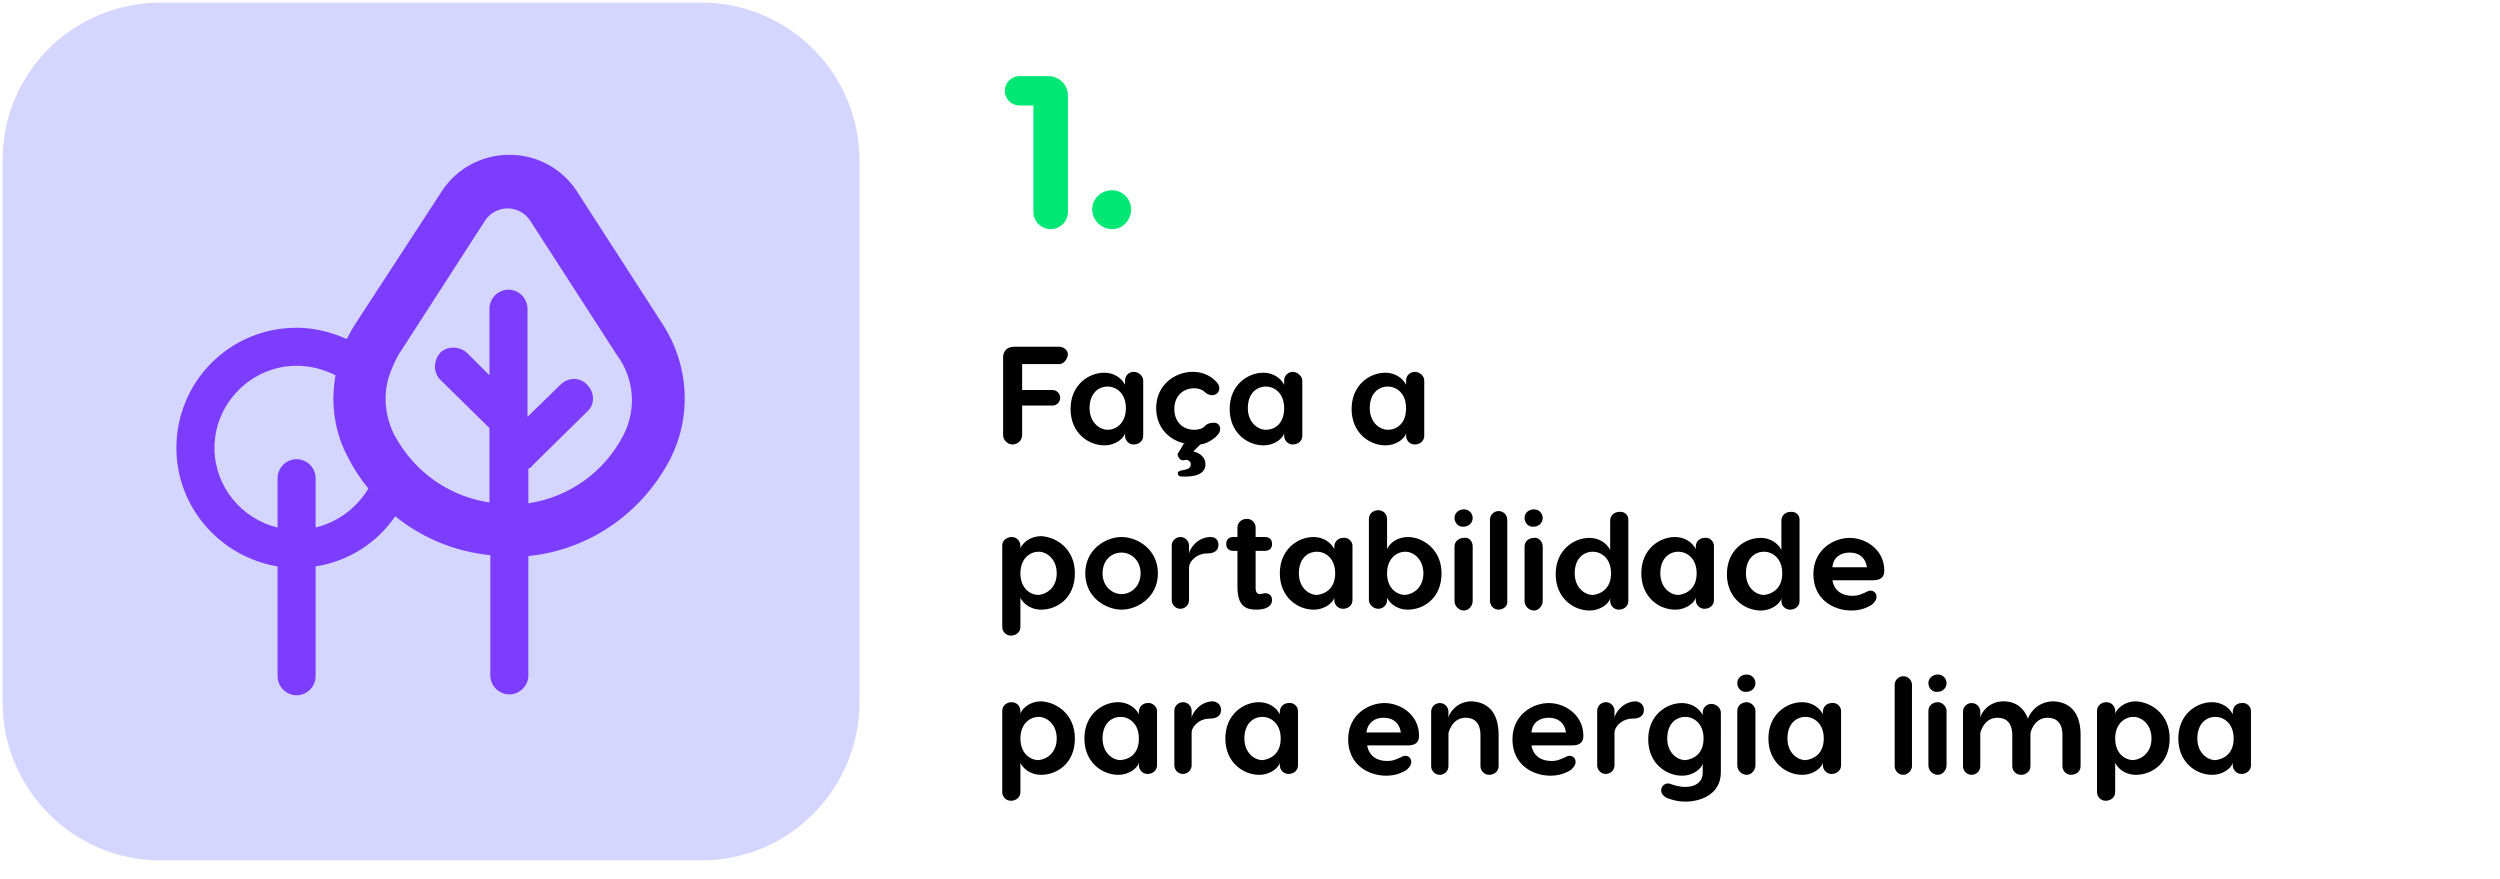
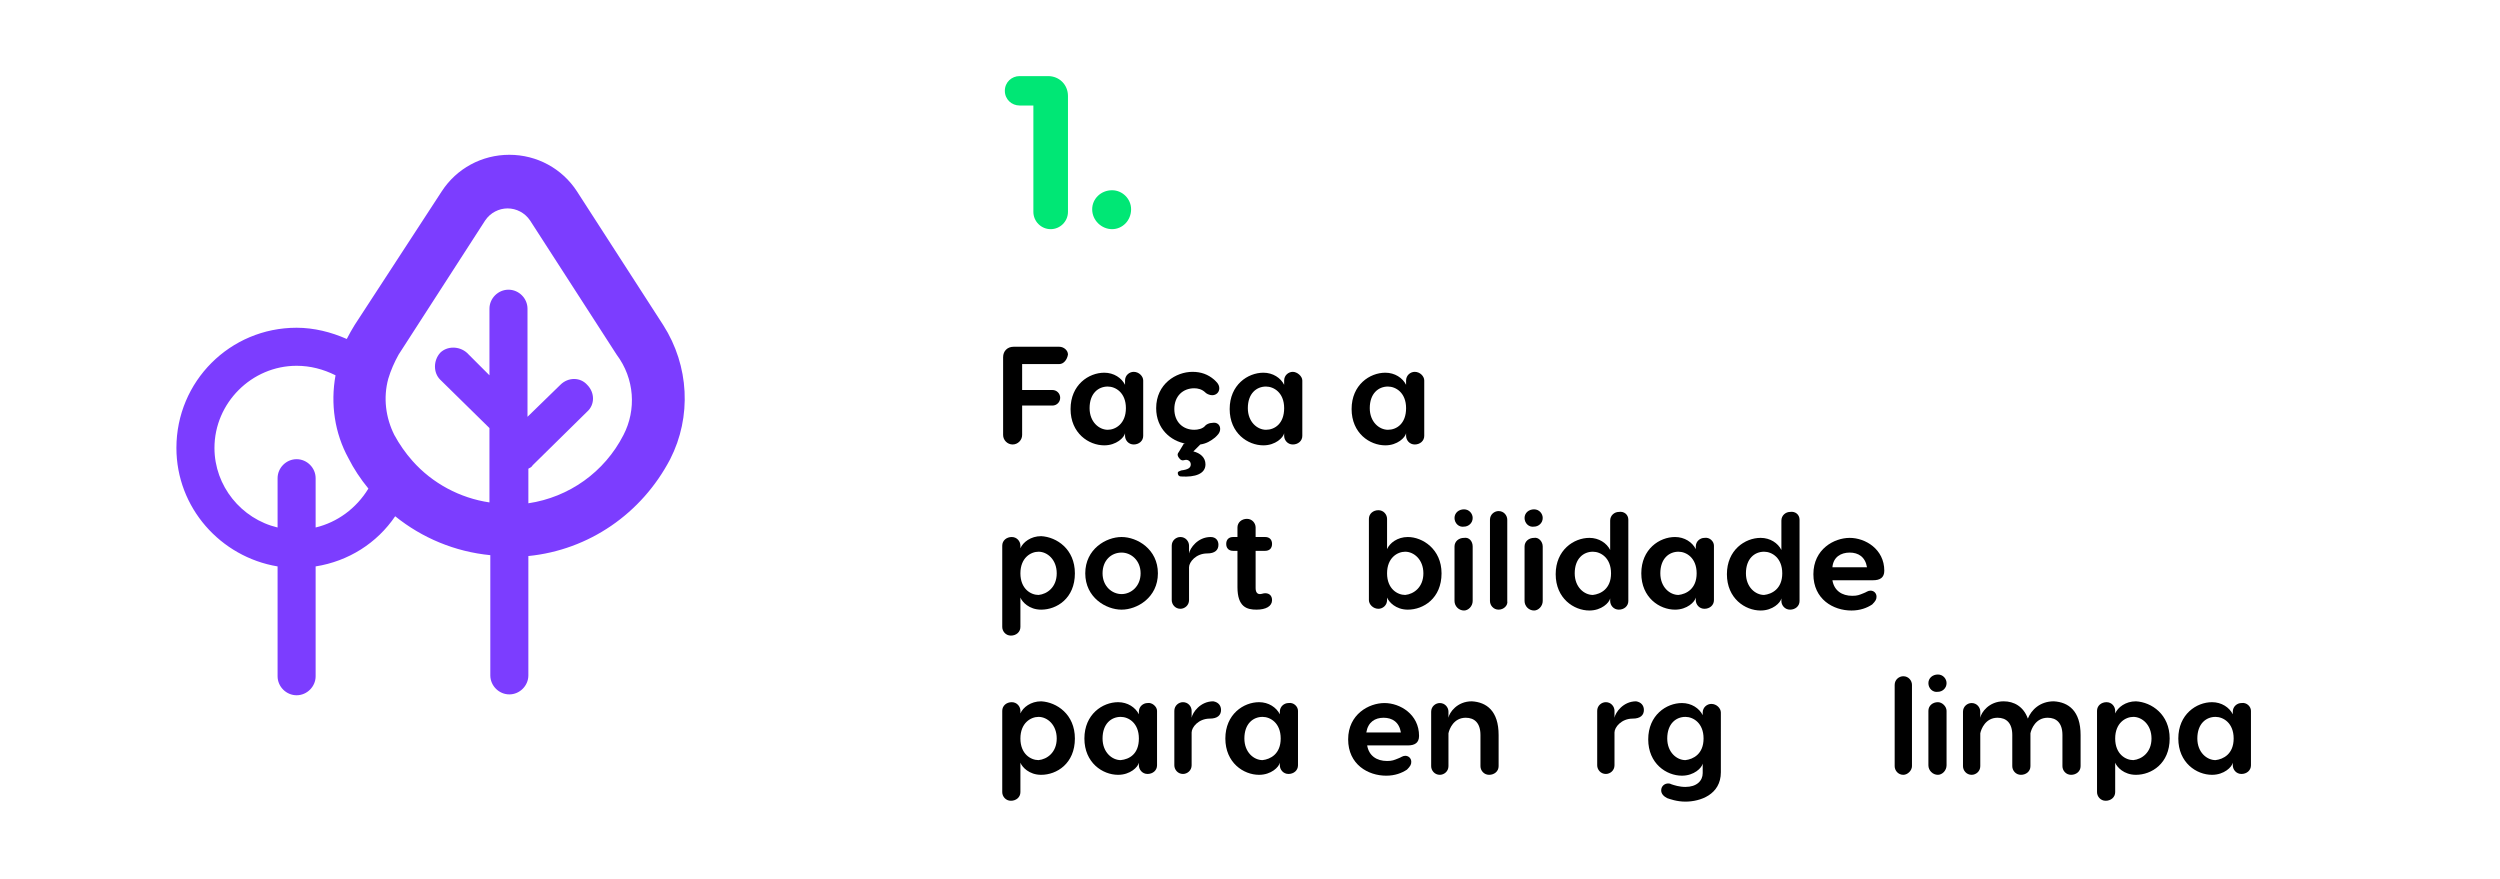
<svg xmlns="http://www.w3.org/2000/svg" id="Camada_1" x="0px" y="0px" viewBox="0 0 289.1 101.6" style="enable-background:new 0 0 289.1 101.6;" xml:space="preserve">
  <style type="text/css">	.st0{fill:#00E775;}	.st1{fill:#D5D6FF;}	.st2{fill:#7C3DFF;}</style>
  <g>
    <g>
      <path d="M122.5,42.1h-4.3v3h3.5c0.5,0,0.9,0.4,0.9,0.9c0,0.5-0.4,0.9-0.9,0.9h-3.5v3.4c0,0.6-0.5,1.1-1.1,1.1s-1.1-0.5-1.1-1.1v-9   c0-0.7,0.5-1.2,1.2-1.2h5.3c0.5,0,1,0.4,1,0.9C123.4,41.6,123,42.1,122.5,42.1z" />
      <path d="M132.2,44v6.4c0,0.6-0.5,1-1.1,1c-0.6,0-1-0.5-1-1v-0.3c-0.1,0.5-1,1.4-2.4,1.4c-1.8,0-3.9-1.4-3.9-4.2   c0-2.8,2.1-4.2,3.9-4.2c1.1,0,2,0.6,2.4,1.4V44c0-0.6,0.5-1,1-1C131.7,43,132.2,43.5,132.2,44z M130.2,47.2c0-1.8-1.2-2.5-2.1-2.5   c-1.1,0-2.1,0.8-2.1,2.5c0,1.6,1.1,2.5,2.1,2.5C129,49.7,130.2,49,130.2,47.2z" />
      <path d="M141.1,49.6c0,0.5-0.4,0.8-0.6,1c-0.5,0.4-1,0.7-1.7,0.8l-0.8,0.8c0.8,0.2,1.4,0.7,1.4,1.5c0,1.1-1.2,1.5-2.8,1.4   c-0.3,0-0.4-0.2-0.4-0.4c0-0.2,0.2-0.2,0.4-0.3c0.8-0.1,1.1-0.3,1.1-0.7c0-0.4-0.4-0.6-0.7-0.5c-0.3,0.1-0.5,0-0.7-0.3   c-0.2-0.3-0.1-0.5,0-0.6l0.6-1h0.2c-1.7-0.3-3.4-1.7-3.4-4.1c0-2.8,2.3-4.2,4.2-4.2c1,0,1.8,0.3,2.5,0.9c0.2,0.2,0.6,0.5,0.6,1   c0,0.5-0.4,0.8-0.8,0.8c-0.4,0-0.7-0.2-0.8-0.3c-0.4-0.4-0.9-0.5-1.3-0.5c-1.3,0-2.3,0.9-2.3,2.4c0,1.5,1,2.4,2.3,2.4   c0.4,0,1-0.1,1.3-0.5c0.1-0.1,0.4-0.3,0.8-0.3C140.7,48.8,141.1,49.1,141.1,49.6z" />
      <path d="M150.6,44v6.4c0,0.6-0.5,1-1.1,1c-0.6,0-1-0.5-1-1v-0.3c-0.1,0.5-1,1.4-2.4,1.4c-1.8,0-3.9-1.4-3.9-4.2   c0-2.8,2.1-4.2,3.9-4.2c1.1,0,2,0.6,2.4,1.4V44c0-0.6,0.5-1,1-1C150,43,150.6,43.5,150.6,44z M148.5,47.2c0-1.8-1.2-2.5-2.1-2.5   c-1.1,0-2.1,0.8-2.1,2.5c0,1.6,1.1,2.5,2.1,2.5C147.4,49.7,148.5,49,148.5,47.2z" />
      <path d="M164.7,44v6.4c0,0.6-0.5,1-1.1,1c-0.6,0-1-0.5-1-1v-0.3c-0.1,0.5-1,1.4-2.4,1.4c-1.8,0-3.9-1.4-3.9-4.2   c0-2.8,2.1-4.2,3.9-4.2c1.1,0,2,0.6,2.4,1.4V44c0-0.6,0.5-1,1-1C164.2,43,164.7,43.5,164.7,44z M162.6,47.2c0-1.8-1.2-2.5-2.1-2.5   c-1.1,0-2.1,0.8-2.1,2.5c0,1.6,1.1,2.5,2.1,2.5C161.5,49.7,162.6,49,162.6,47.2z" />
      <path d="M124.3,66.3c0,2.9-2.1,4.2-3.9,4.2c-1.4,0-2.2-0.9-2.4-1.4v0.3c0,0.1,0,0.1,0,0.2v2.9c0,0.6-0.5,1-1.1,1c-0.6,0-1-0.5-1-1   v-9.4c0-0.6,0.5-1,1.1-1c0.6,0,1,0.5,1,1v0.3c0.3-0.7,1.2-1.4,2.4-1.4C122.2,62.1,124.3,63.5,124.3,66.3z M122.2,66.3   c0-1.6-1.1-2.5-2.1-2.5c-0.9,0-2.1,0.7-2.1,2.5c0,1.8,1.2,2.5,2.1,2.5C121.1,68.7,122.2,67.9,122.2,66.3z" />
      <path d="M133.9,66.3c0,2.8-2.4,4.2-4.2,4.2c-1.8,0-4.2-1.4-4.2-4.2c0-2.8,2.4-4.2,4.2-4.2C131.5,62.1,133.9,63.5,133.9,66.3z    M127.5,66.3c0,1.5,1.1,2.4,2.2,2.4c1.1,0,2.2-0.9,2.2-2.4c0-1.5-1.1-2.4-2.2-2.4C128.5,63.9,127.5,64.8,127.5,66.3z" />
      <path d="M140.9,63c0,0.6-0.4,1-1.3,1c-1.3,0-2.1,1-2.1,1.6v3.8c0,0.6-0.5,1-1,1c-0.6,0-1-0.5-1-1v-6.3c0-0.6,0.5-1,1-1   c0.6,0,1,0.5,1,1V64c0.1-0.6,1-1.9,2.5-1.9C140.6,62.1,140.9,62.5,140.9,63z" />
      <path d="M147.1,69.4c0,0.7-0.7,1.1-1.8,1.1s-2.2-0.3-2.2-2.6v-4.2h-0.5c-0.5,0-0.8-0.3-0.8-0.8c0-0.5,0.3-0.8,0.8-0.8h0.5v-1.1   c0-0.6,0.5-1,1.1-1s1,0.5,1,1v1.1h1.1c0.5,0,0.8,0.3,0.8,0.8c0,0.5-0.3,0.8-0.8,0.8h-1.1V68c0,0.5,0.2,0.7,0.5,0.7   c0.2,0,0.4-0.1,0.6-0.1C146.8,68.6,147.1,68.9,147.1,69.4z" />
-       <path d="M156.4,63.1v6.3c0,0.6-0.5,1-1.1,1c-0.6,0-1-0.5-1-1v-0.3c-0.1,0.5-1,1.4-2.4,1.4c-1.8,0-3.9-1.4-3.9-4.2   c0-2.8,2.1-4.2,3.9-4.2c1.1,0,2,0.6,2.4,1.4v-0.3c0-0.6,0.5-1,1-1C155.9,62.1,156.4,62.6,156.4,63.1z M154.4,66.3   c0-1.8-1.2-2.5-2.1-2.5c-1.1,0-2.1,0.8-2.1,2.5c0,1.6,1.1,2.5,2.1,2.5C153.2,68.7,154.4,68.1,154.4,66.3z" />
      <path d="M166.7,66.3c0,2.9-2.1,4.2-3.9,4.2c-1.4,0-2.2-0.9-2.4-1.4v0.3c0,0.6-0.5,1-1,1c-0.6,0-1.1-0.5-1.1-1v-9.4   c0-0.6,0.5-1,1.1-1c0.6,0,1,0.5,1,1V63c0,0.1,0,0.1,0,0.2v0.3c0.3-0.7,1.2-1.4,2.4-1.4C164.5,62.1,166.7,63.5,166.7,66.3z    M164.6,66.3c0-1.6-1.1-2.5-2.1-2.5c-0.9,0-2.1,0.7-2.1,2.5c0,1.8,1.2,2.5,2.1,2.5C163.5,68.7,164.6,67.9,164.6,66.3z" />
      <path d="M168.2,59.9c0-0.6,0.5-1,1.1-1c0.6,0,1,0.5,1,1c0,0.6-0.5,1-1,1C168.7,61,168.2,60.5,168.2,59.9z M170.3,63.2v6.3   c0,0.6-0.5,1.1-1,1.1c-0.6,0-1.1-0.5-1.1-1.1v-6.3c0-0.6,0.5-1,1.1-1C169.9,62.1,170.3,62.6,170.3,63.2z" />
      <path d="M173.3,70.5c-0.6,0-1-0.5-1-1v-9.4c0-0.6,0.5-1,1-1c0.6,0,1,0.5,1,1v9.4C174.4,70,173.9,70.5,173.3,70.5z" />
      <path d="M176.3,59.9c0-0.6,0.5-1,1.1-1c0.6,0,1,0.5,1,1c0,0.6-0.5,1-1,1C176.8,61,176.3,60.5,176.3,59.9z M178.4,63.2v6.3   c0,0.6-0.5,1.1-1,1.1c-0.6,0-1.1-0.5-1.1-1.1v-6.3c0-0.6,0.5-1,1.1-1C177.9,62.1,178.4,62.6,178.4,63.2z" />
      <path d="M188.3,60.1v9.4c0,0.6-0.5,1-1.1,1c-0.6,0-1-0.5-1-1v-0.3c-0.1,0.5-1,1.4-2.4,1.4c-1.8,0-3.9-1.4-3.9-4.2   c0-2.8,2.1-4.2,3.9-4.2c1.1,0,2,0.6,2.4,1.4v-0.3c0-0.1,0-0.1,0-0.2v-2.9c0-0.6,0.5-1,1-1C187.8,59.1,188.3,59.5,188.3,60.1z    M186.3,66.3c0-1.8-1.2-2.5-2.1-2.5c-1.1,0-2.1,0.8-2.1,2.5c0,1.6,1.1,2.5,2.1,2.5C185.1,68.7,186.3,68.1,186.3,66.3z" />
      <path d="M198.2,63.1v6.3c0,0.6-0.5,1-1.1,1c-0.6,0-1-0.5-1-1v-0.3c-0.1,0.5-1,1.4-2.4,1.4c-1.8,0-3.9-1.4-3.9-4.2   c0-2.8,2.1-4.2,3.9-4.2c1.1,0,2,0.6,2.4,1.4v-0.3c0-0.6,0.5-1,1-1C197.7,62.1,198.2,62.6,198.2,63.1z M196.2,66.3   c0-1.8-1.2-2.5-2.1-2.5c-1.1,0-2.1,0.8-2.1,2.5c0,1.6,1.1,2.5,2.1,2.5C195,68.7,196.2,68.1,196.2,66.3z" />
      <path d="M208.1,60.1v9.4c0,0.6-0.5,1-1.1,1c-0.6,0-1-0.5-1-1v-0.3c-0.1,0.5-1,1.4-2.4,1.4c-1.8,0-3.9-1.4-3.9-4.2   c0-2.8,2.1-4.2,3.9-4.2c1.1,0,2,0.6,2.4,1.4v-0.3c0-0.1,0-0.1,0-0.2v-2.9c0-0.6,0.5-1,1-1C207.6,59.1,208.1,59.5,208.1,60.1z    M206.1,66.3c0-1.8-1.2-2.5-2.1-2.5c-1.1,0-2.1,0.8-2.1,2.5c0,1.6,1.1,2.5,2.1,2.5C204.9,68.7,206.1,68.1,206.1,66.3z" />
      <path d="M217.9,66c0,0.8-0.5,1.1-1.3,1.1l-4.7,0c0.2,1.2,1.1,1.8,2.3,1.8c0.6,0,0.8-0.1,1.3-0.3c0.3-0.1,0.5-0.3,0.8-0.3   c0.4,0,0.7,0.3,0.7,0.7c0,0.3-0.1,0.5-0.5,0.9c-0.6,0.4-1.4,0.7-2.4,0.7c-2.1,0-4.4-1.3-4.4-4.2c0-2.9,2.4-4.2,4.2-4.2   S217.9,63.5,217.9,66z M211.9,65.6h4c-0.2-1.2-1-1.7-2-1.7S212,64.4,211.9,65.6z" />
      <path d="M124.3,85.4c0,2.9-2.1,4.2-3.9,4.2c-1.4,0-2.2-0.9-2.4-1.4v0.3c0,0.1,0,0.1,0,0.2v2.9c0,0.6-0.5,1-1.1,1c-0.6,0-1-0.5-1-1   v-9.4c0-0.6,0.5-1,1.1-1c0.6,0,1,0.5,1,1v0.3c0.3-0.7,1.2-1.4,2.4-1.4C122.2,81.2,124.3,82.6,124.3,85.4z M122.2,85.4   c0-1.6-1.1-2.5-2.1-2.5c-0.9,0-2.1,0.7-2.1,2.5c0,1.8,1.2,2.5,2.1,2.5C121.1,87.8,122.2,87,122.2,85.4z" />
      <path d="M133.8,82.2v6.3c0,0.6-0.5,1-1.1,1c-0.6,0-1-0.5-1-1v-0.3c-0.1,0.5-1,1.4-2.4,1.4c-1.8,0-3.9-1.4-3.9-4.2   c0-2.8,2.1-4.2,3.9-4.2c1.1,0,2,0.6,2.4,1.4v-0.3c0-0.6,0.5-1,1-1C133.2,81.2,133.8,81.7,133.8,82.2z M131.7,85.4   c0-1.8-1.2-2.5-2.1-2.5c-1.1,0-2.1,0.8-2.1,2.5c0,1.6,1.1,2.5,2.1,2.5C130.6,87.8,131.7,87.2,131.7,85.4z" />
      <path d="M141.2,82.1c0,0.6-0.4,1-1.3,1c-1.3,0-2.1,1-2.1,1.6v3.8c0,0.6-0.5,1-1,1c-0.6,0-1-0.5-1-1v-6.3c0-0.6,0.5-1,1-1   c0.6,0,1,0.5,1,1V83c0.1-0.6,1-1.9,2.5-1.9C140.9,81.2,141.2,81.6,141.2,82.1z" />
      <path d="M150.1,82.2v6.3c0,0.6-0.5,1-1.1,1c-0.6,0-1-0.5-1-1v-0.3c-0.1,0.5-1,1.4-2.4,1.4c-1.8,0-3.9-1.4-3.9-4.2   c0-2.8,2.1-4.2,3.9-4.2c1.1,0,2,0.6,2.4,1.4v-0.3c0-0.6,0.5-1,1-1C149.6,81.2,150.1,81.7,150.1,82.2z M148.1,85.4   c0-1.8-1.2-2.5-2.1-2.5c-1.1,0-2.1,0.8-2.1,2.5c0,1.6,1.1,2.5,2.1,2.5C146.9,87.8,148.1,87.2,148.1,85.4z" />
      <path d="M164.1,85.1c0,0.8-0.5,1.1-1.3,1.1l-4.7,0c0.2,1.2,1.1,1.8,2.3,1.8c0.6,0,0.8-0.1,1.3-0.3c0.3-0.1,0.5-0.3,0.8-0.3   c0.4,0,0.7,0.3,0.7,0.7c0,0.3-0.1,0.5-0.5,0.9c-0.6,0.4-1.4,0.7-2.4,0.7c-2.1,0-4.4-1.3-4.4-4.2c0-2.9,2.4-4.2,4.2-4.2   S164.1,82.6,164.1,85.1z M158,84.7h4c-0.2-1.2-1-1.7-2-1.7S158.2,83.5,158,84.7z" />
      <path d="M173.3,85v3.6c0,0.6-0.5,1-1.1,1c-0.6,0-1-0.5-1-1V85c0-1.4-0.7-2-1.7-2c-1.4,0-1.9,1.3-2,1.8v3.8c0,0.6-0.5,1-1,1   c-0.6,0-1-0.5-1-1v-6.3c0-0.6,0.5-1,1-1c0.6,0,1,0.5,1,1V83c0.1-0.6,1-1.9,2.7-1.9C171.9,81.2,173.3,82.2,173.3,85z" />
-       <path d="M183.1,85.1c0,0.8-0.5,1.1-1.3,1.1l-4.7,0c0.2,1.2,1.1,1.8,2.3,1.8c0.6,0,0.8-0.1,1.3-0.3c0.3-0.1,0.5-0.3,0.8-0.3   c0.4,0,0.7,0.3,0.7,0.7c0,0.3-0.1,0.5-0.5,0.9c-0.6,0.4-1.4,0.7-2.4,0.7c-2.1,0-4.4-1.3-4.4-4.2c0-2.9,2.4-4.2,4.2-4.2   S183.1,82.6,183.1,85.1z M177.1,84.7h4c-0.2-1.2-1-1.7-2-1.7S177.2,83.5,177.1,84.7z" />
      <path d="M190.1,82.1c0,0.6-0.4,1-1.3,1c-1.3,0-2.1,1-2.1,1.6v3.8c0,0.6-0.5,1-1,1c-0.6,0-1-0.5-1-1v-6.3c0-0.6,0.5-1,1-1   c0.6,0,1,0.5,1,1V83c0.1-0.6,1-1.9,2.5-1.9C189.8,81.2,190.1,81.6,190.1,82.1z" />
      <path d="M199,88.6c0,0.1,0,0.2,0,0.2v0.5c0,2.6-2.4,3.4-4.1,3.4c-1,0-1.8-0.3-2.1-0.4c-0.4-0.2-0.7-0.5-0.7-0.9   c0-0.5,0.4-0.8,0.8-0.8c0.1,0,0.2,0,0.4,0.1c0.3,0.1,0.9,0.3,1.6,0.3c1.3,0,2-0.7,2-1.6v-1.1c-0.1,0.5-1,1.4-2.4,1.4   c-1.8,0-3.9-1.4-3.9-4.2c0-2.8,2.1-4.2,3.9-4.2c1.1,0,2,0.6,2.4,1.4v-0.3c0-0.6,0.5-1,1-1c0.6,0,1.1,0.5,1.1,1V88.6z M197,85.4   c0-1.8-1.2-2.5-2.1-2.5c-1.1,0-2.1,0.8-2.1,2.5c0,1.6,1.1,2.5,2.1,2.5C195.8,87.8,197,87.2,197,85.4z" />
-       <path d="M200.9,79c0-0.6,0.5-1,1.1-1c0.6,0,1,0.5,1,1c0,0.6-0.5,1-1,1C201.4,80.1,200.9,79.6,200.9,79z M203,82.2v6.3   c0,0.6-0.5,1.1-1,1.1c-0.6,0-1.1-0.5-1.1-1.1v-6.3c0-0.6,0.5-1,1.1-1C202.5,81.2,203,81.7,203,82.2z" />
-       <path d="M212.9,82.2v6.3c0,0.6-0.5,1-1.1,1c-0.6,0-1-0.5-1-1v-0.3c-0.1,0.5-1,1.4-2.4,1.4c-1.8,0-3.9-1.4-3.9-4.2   c0-2.8,2.1-4.2,3.9-4.2c1.1,0,2,0.6,2.4,1.4v-0.3c0-0.6,0.5-1,1-1C212.4,81.2,212.9,81.7,212.9,82.2z M210.9,85.4   c0-1.8-1.2-2.5-2.1-2.5c-1.1,0-2.1,0.8-2.1,2.5c0,1.6,1.1,2.5,2.1,2.5C209.7,87.8,210.9,87.2,210.9,85.4z" />
      <path d="M220.1,89.6c-0.6,0-1-0.5-1-1v-9.4c0-0.6,0.5-1,1-1c0.6,0,1,0.5,1,1v9.4C221.1,89.1,220.6,89.6,220.1,89.6z" />
      <path d="M223,79c0-0.6,0.5-1,1.1-1c0.6,0,1,0.5,1,1c0,0.6-0.5,1-1,1C223.5,80.1,223,79.6,223,79z M225.1,82.2v6.3   c0,0.6-0.5,1.1-1,1.1c-0.6,0-1.1-0.5-1.1-1.1v-6.3c0-0.6,0.5-1,1.1-1C224.6,81.2,225.1,81.7,225.1,82.2z" />
      <path d="M240.6,85v3.6c0,0.6-0.5,1-1.1,1c-0.6,0-1-0.5-1-1V85c0-1.4-0.7-2-1.7-2c-1.4,0-1.9,1.3-2,1.8v0V85v3.6c0,0.6-0.5,1-1.1,1   c-0.6,0-1-0.5-1-1V85c0-1.4-0.7-2-1.7-2c-1.4,0-1.9,1.3-2,1.8v3.8c0,0.6-0.5,1-1,1c-0.6,0-1-0.5-1-1v-6.3c0-0.6,0.5-1,1-1   c0.6,0,1,0.5,1,1V83c0.1-0.6,1-1.9,2.7-1.9c1.2,0,2.3,0.6,2.8,2c0.4-1,1.4-2,3-2C239.2,81.2,240.6,82.2,240.6,85z" />
      <path d="M250.9,85.4c0,2.9-2.1,4.2-3.9,4.2c-1.4,0-2.2-0.9-2.4-1.4v0.3c0,0.1,0,0.1,0,0.2v2.9c0,0.6-0.5,1-1.1,1c-0.6,0-1-0.5-1-1   v-9.4c0-0.6,0.5-1,1.1-1c0.6,0,1,0.5,1,1v0.3c0.3-0.7,1.2-1.4,2.4-1.4C248.8,81.2,250.9,82.6,250.9,85.4z M248.8,85.4   c0-1.6-1.1-2.5-2.1-2.5c-0.9,0-2.1,0.7-2.1,2.5c0,1.8,1.2,2.5,2.1,2.5C247.7,87.8,248.8,87,248.8,85.4z" />
      <path d="M260.3,82.2v6.3c0,0.6-0.5,1-1.1,1c-0.6,0-1-0.5-1-1v-0.3c-0.1,0.5-1,1.4-2.4,1.4c-1.8,0-3.9-1.4-3.9-4.2   c0-2.8,2.1-4.2,3.9-4.2c1.1,0,2,0.6,2.4,1.4v-0.3c0-0.6,0.5-1,1-1C259.8,81.2,260.3,81.7,260.3,82.2z M258.3,85.4   c0-1.8-1.2-2.5-2.1-2.5c-1.1,0-2.1,0.8-2.1,2.5c0,1.6,1.1,2.5,2.1,2.5C257.1,87.8,258.3,87.2,258.3,85.4z" />
    </g>
    <g>
      <path class="st0" d="M123.5,11.1v13.4c0,1.1-0.9,2-2,2c-1.1,0-2-0.9-2-2V12.2h-1.6c-0.9,0-1.7-0.7-1.7-1.7c0-1,0.8-1.7,1.7-1.7   h3.3C122.5,8.8,123.5,9.8,123.5,11.1z" />
      <path class="st0" d="M126.3,24.2c0-1.2,1-2.2,2.3-2.2c1.2,0,2.2,1,2.2,2.2c0,1.3-1,2.3-2.2,2.3C127.4,26.5,126.3,25.5,126.3,24.2z   " />
    </g>
  </g>
  <g>
-     <path class="st1" d="M81.1,99.5H18.6c-10.1,0-18.3-8.2-18.3-18.3V18.7C0.2,8.5,8.4,0.3,18.6,0.3h62.5c10.1,0,18.3,8.2,18.3,18.3  v62.5C99.4,91.3,91.2,99.5,81.1,99.5z" />
    <path class="st2" d="M76.7,37.6l-10-15.5c-1.7-2.6-4.6-4.2-7.8-4.2s-6.1,1.6-7.8,4.2L41,37.6c-0.3,0.5-0.6,1-0.9,1.6  c-1.8-0.8-3.8-1.3-5.8-1.3c-7.7,0-13.9,6.2-13.9,13.9c0,6.9,5.1,12.6,11.7,13.7v12.7c0,1.2,1,2.2,2.2,2.2s2.2-1,2.2-2.2V65.5  c3.8-0.6,7.1-2.7,9.2-5.8c3.1,2.5,6.9,4.1,11,4.5v13.9c0,1.2,1,2.2,2.2,2.2s2.2-1,2.2-2.2V64.3c7-0.7,13.1-4.9,16.4-11.2  C80,48.2,79.7,42.3,76.7,37.6z M36.5,61v-5.7c0-1.2-1-2.2-2.2-2.2s-2.2,1-2.2,2.2V61c-4.2-1-7.3-4.8-7.3-9.2c0-5.2,4.3-9.5,9.5-9.5  c1.6,0,3.1,0.4,4.5,1.1c-0.6,3.3-0.1,6.7,1.5,9.6c0.6,1.2,1.4,2.4,2.3,3.5C41.2,58.8,39,60.4,36.5,61z M72.1,50.3  c-2.2,4.3-6.3,7.2-11,7.9v-4c0.2-0.1,0.4-0.2,0.5-0.4l6.3-6.2c0.9-0.8,0.9-2.2,0-3.1c-0.8-0.9-2.2-0.9-3.1,0l-3.8,3.7V35.7  c0-1.2-1-2.2-2.2-2.2s-2.2,1-2.2,2.2v7.7l-2.6-2.6c-0.9-0.8-2.3-0.8-3.1,0c-0.8,0.9-0.8,2.3,0,3.1l5.7,5.6v8.6  c-3.4-0.5-6.6-2.2-8.9-4.8l0,0c-0.8-0.9-1.5-1.9-2.1-3c-1-2-1.3-4.3-0.7-6.5l-0.8-0.2l0,0v0l0.8,0.2c0.3-1,0.7-1.9,1.2-2.8l10-15.5  c0.6-0.9,1.6-1.4,2.6-1.4s2,0.5,2.6,1.4l10,15.5C73.4,43.8,73.6,47.4,72.1,50.3z" />
  </g>
</svg>